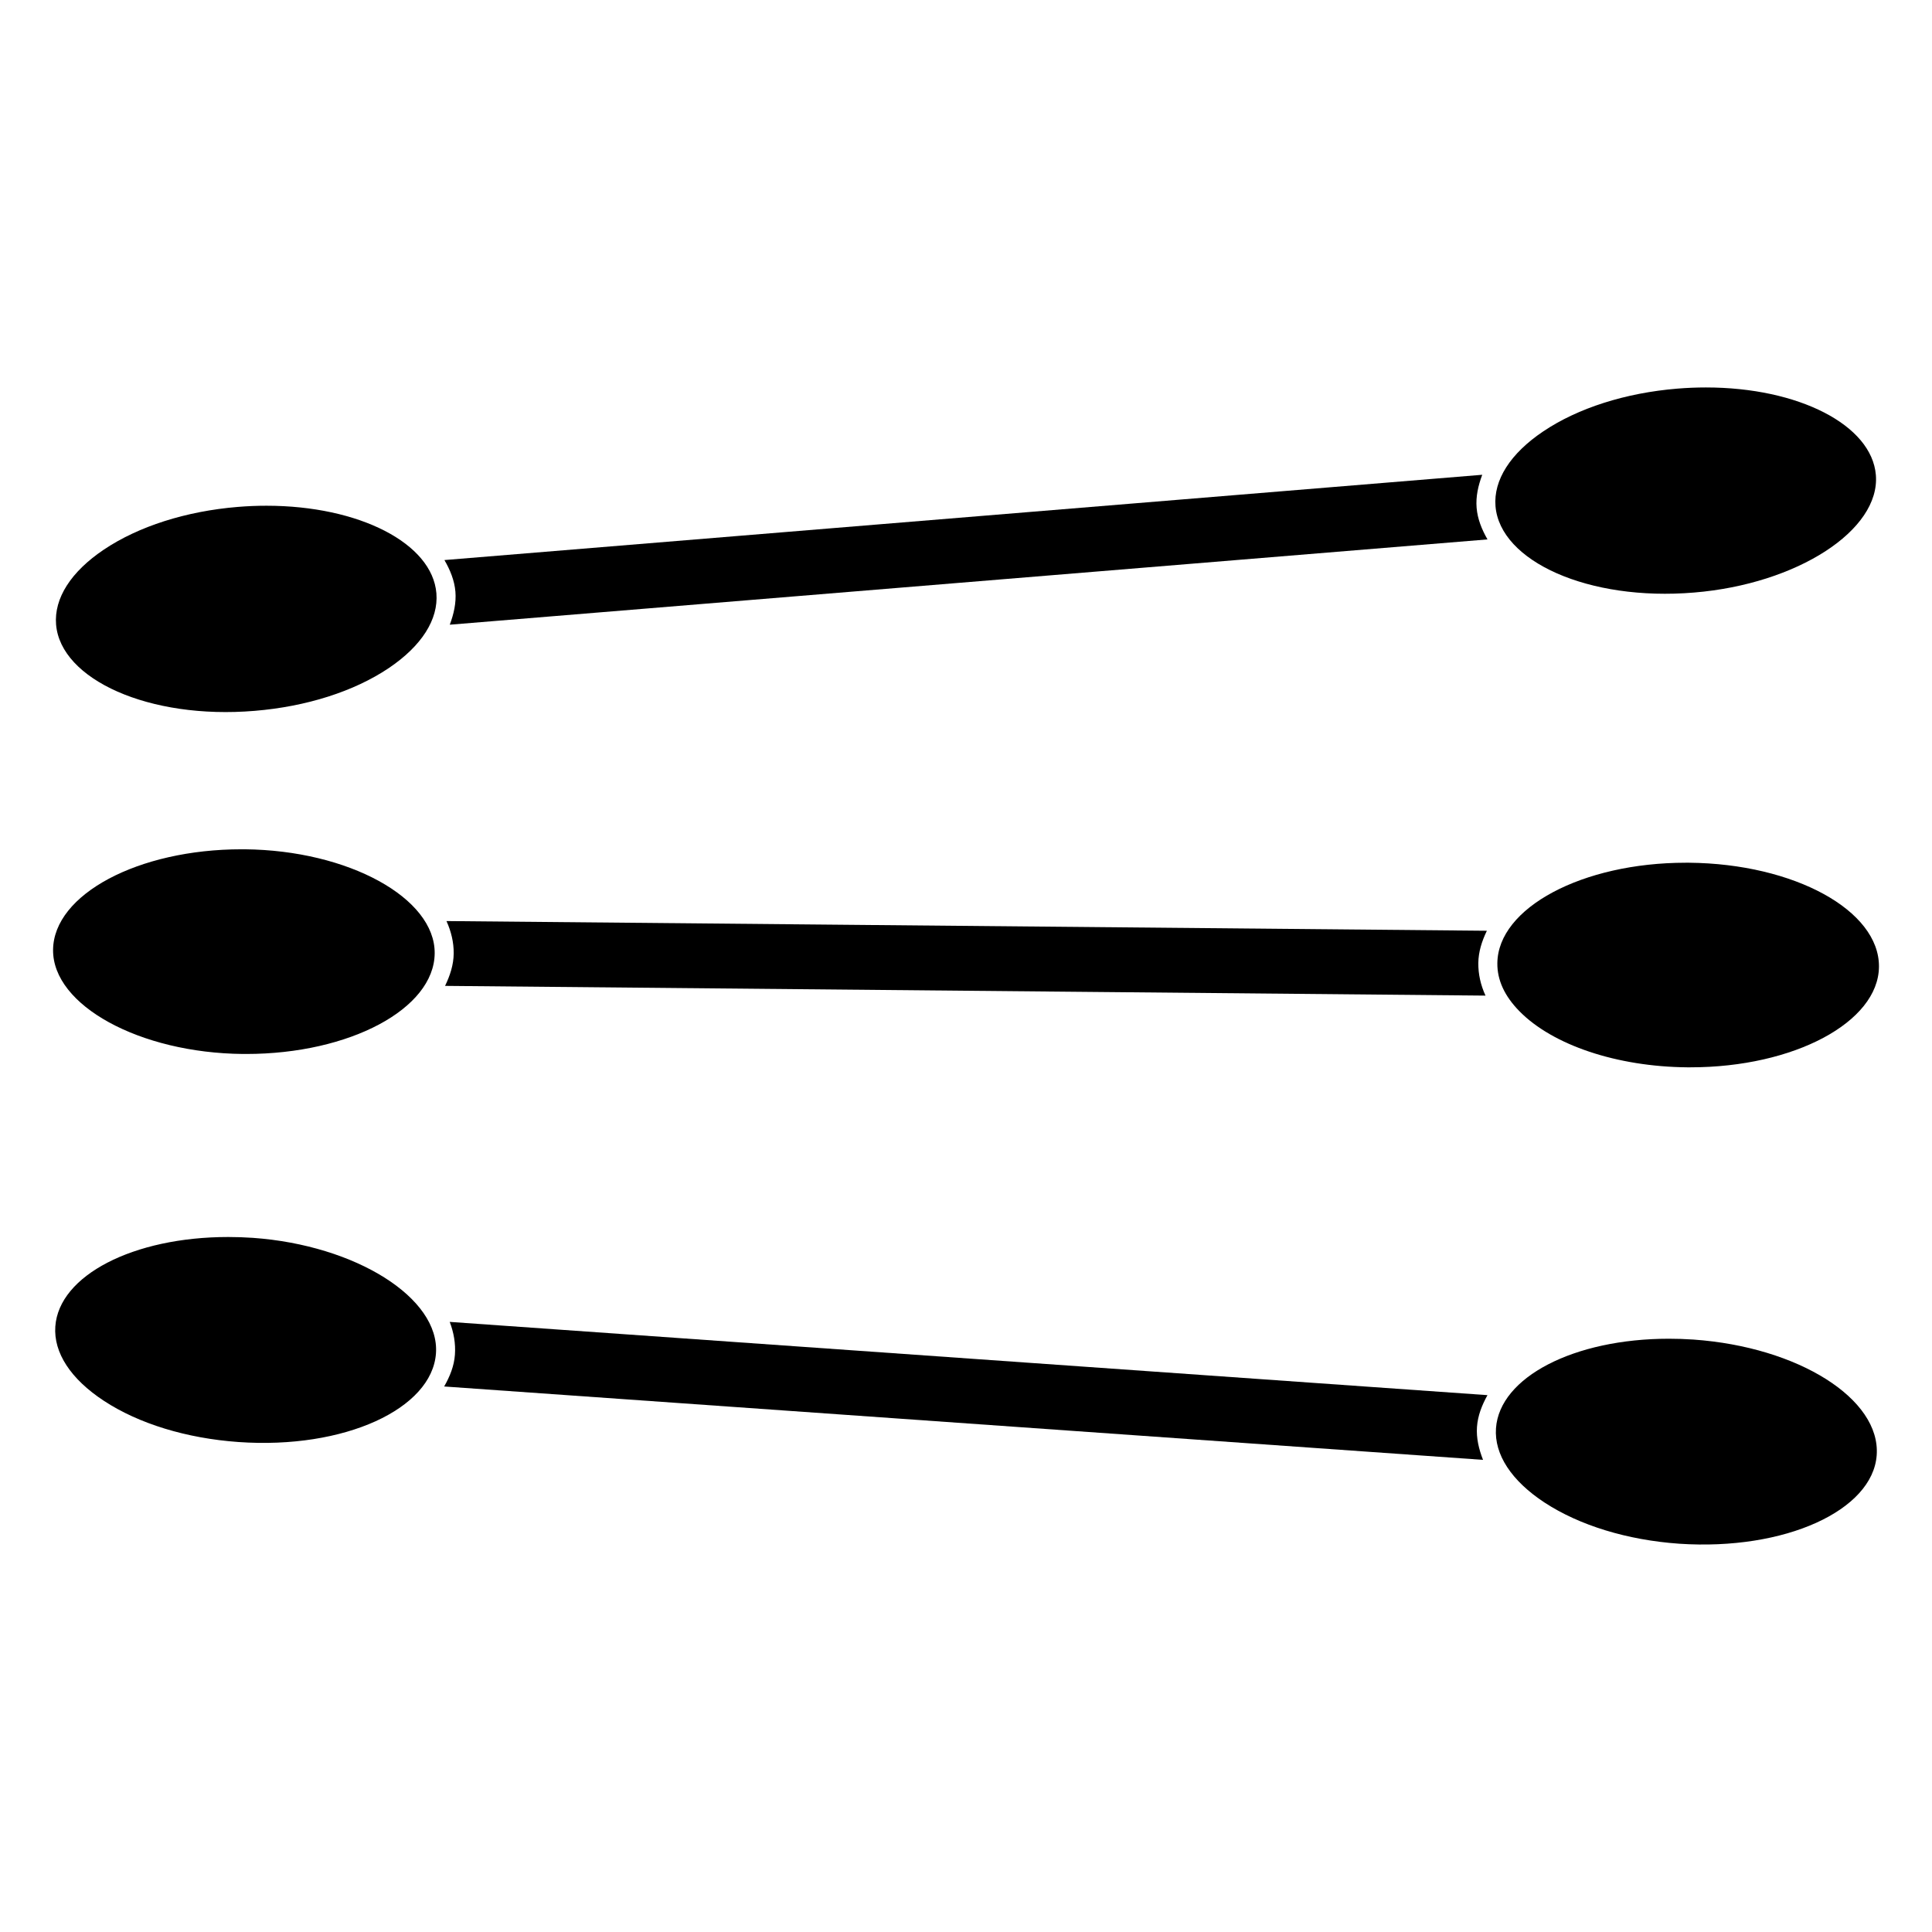
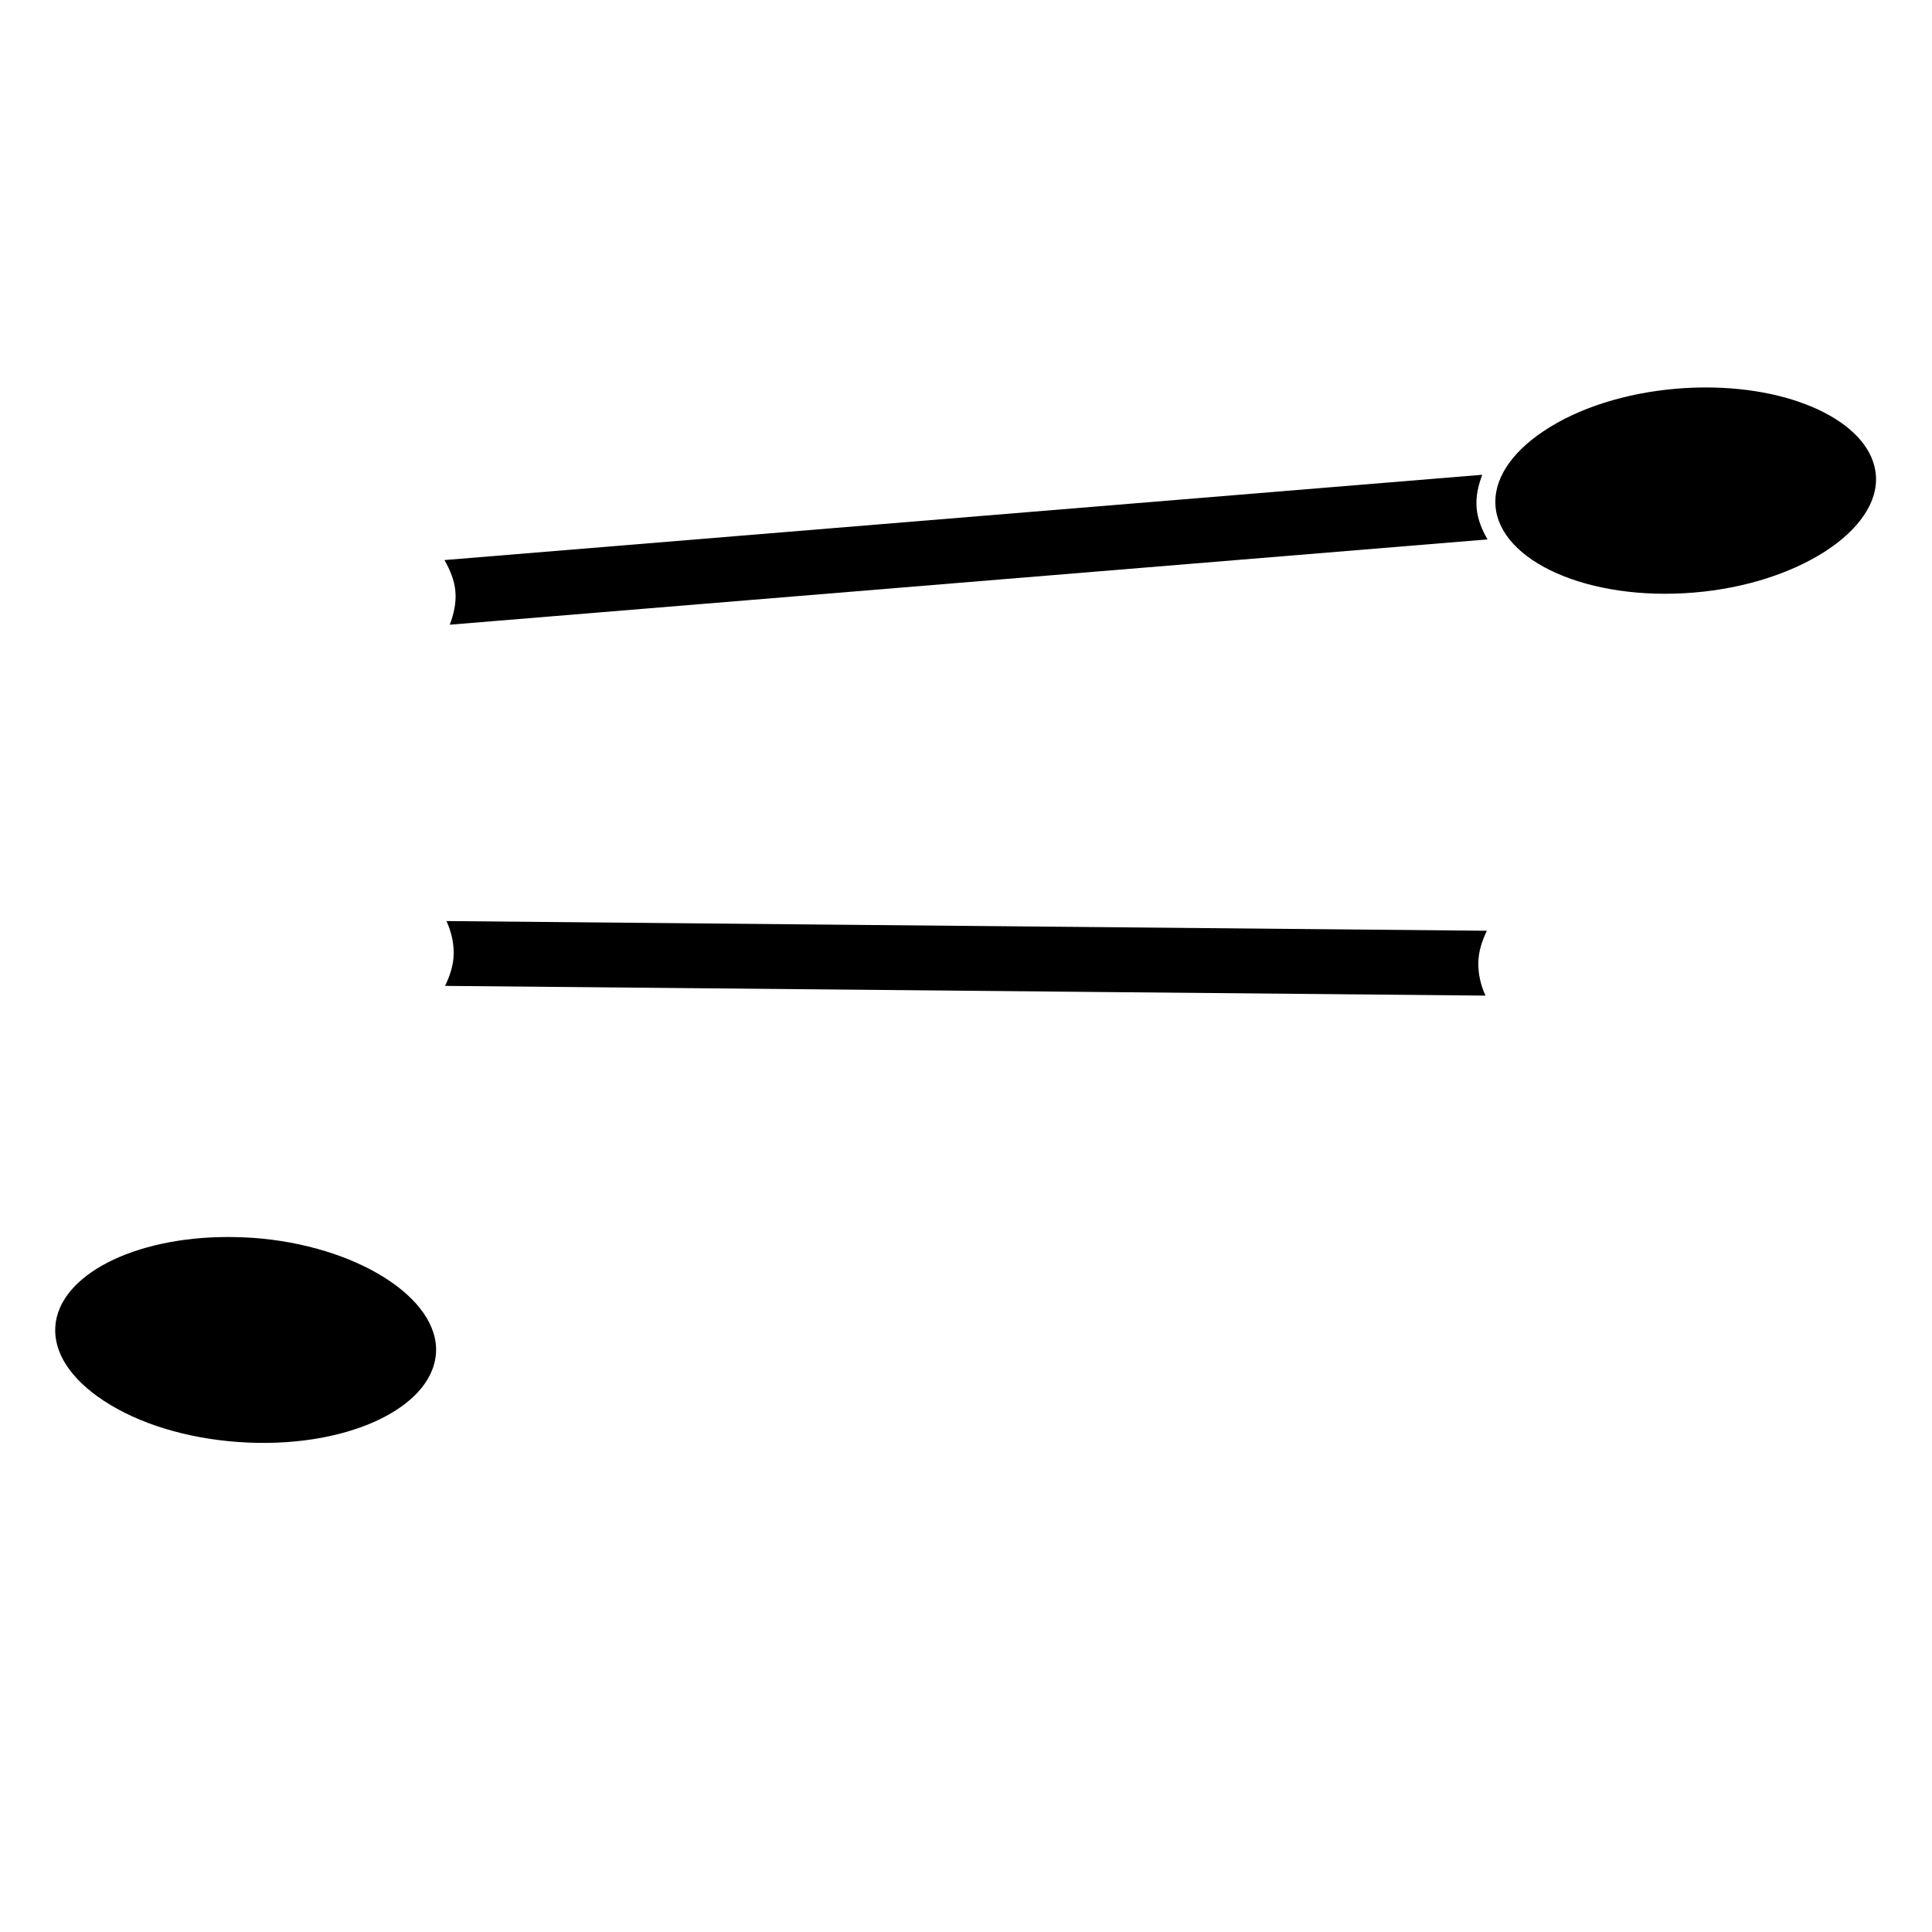
<svg xmlns="http://www.w3.org/2000/svg" fill="#000000" width="800px" height="800px" version="1.1" viewBox="144 144 512 512">
  <g>
    <path d="m538.2 286.95c-1.512-2.641-2.641-5.41-2.883-8.395-0.242-2.961 0.422-5.875 1.492-8.734l-275.03 22.602c1.523 2.641 2.66 5.402 2.91 8.383 0.242 2.961-0.422 5.875-1.492 8.746z" />
-     <path d="m158.86 309.5c1.199 14.57 24.656 25.223 52.617 22.883 13.715-1.129 26.32-5.141 35.508-11.305 8.746-5.875 13.238-12.93 12.664-19.859-1.09-13.23-20.445-23.195-45.039-23.195-2.481 0-5.019 0.102-7.578 0.312-13.715 1.129-26.32 5.148-35.508 11.316-8.734 5.863-13.227 12.914-12.664 19.848z" />
    <path d="m592.94 301.03c27.328-2.246 49.383-16.516 48.184-31.156-1.09-13.23-20.453-23.195-45.039-23.195-2.481 0-5.019 0.102-7.586 0.312-13.715 1.129-26.32 5.148-35.5 11.316-8.746 5.863-13.238 12.918-12.676 19.852 1.207 14.559 24.594 25.219 52.617 22.871z" />
    <path d="m538.03 390.66-275.71-2.57c1.238 2.742 1.945 5.613 1.914 8.605-0.031 3.004-0.969 5.844-2.289 8.574l275.73 2.578c-1.281-2.793-1.934-5.691-1.906-8.625 0.035-3 0.949-5.832 2.269-8.562z" />
-     <path d="m208.88 369.07h-0.867c-27.406 0-49.816 11.961-49.949 26.652-0.133 14.699 22.902 27.336 50.32 27.59h0.855c27.418 0 49.828-11.961 49.957-26.66 0.137-14.695-22.91-27.32-50.316-27.582z" />
-     <path d="m591.11 426.85h0.898c27.398 0 49.797-11.949 49.938-26.641 0.133-14.941-22.461-27.316-50.32-27.578h-0.875c-27.418 0-49.805 11.949-49.938 26.641-0.051 4.434 1.914 8.707 5.836 12.695 8.828 9.008 25.867 14.711 44.461 14.883z" />
-     <path d="m538.2 513.73-275.02-19.414c1.066 2.801 1.594 5.715 1.379 8.695-0.211 2.984-1.328 5.762-2.852 8.422l275.31 19.445c-1.109-2.852-1.812-5.762-1.602-8.734 0.211-2.992 1.309-5.762 2.781-8.414z" />
    <path d="m158.66 495.53c-0.492 6.953 4.09 13.945 12.898 19.719 9.25 6.066 21.906 9.926 35.629 10.902 28.113 1.984 51.316-8.805 52.348-23.496 1.039-14.652-21.191-28.668-48.527-30.613-2.207-0.152-4.383-0.223-6.531-0.223-25.172 0-44.871 10.199-45.816 23.711z" />
-     <path d="m553.35 542.21c9.262 6.055 21.914 9.926 35.641 10.891 28.051 1.883 51.328-8.816 52.355-23.488 1.047-14.902-20.738-28.648-48.535-30.613-2.207-0.152-4.394-0.223-6.531-0.223-25.172 0-44.871 10.195-45.828 23.719-0.492 6.949 4.094 13.941 12.898 19.715z" />
  </g>
</svg>